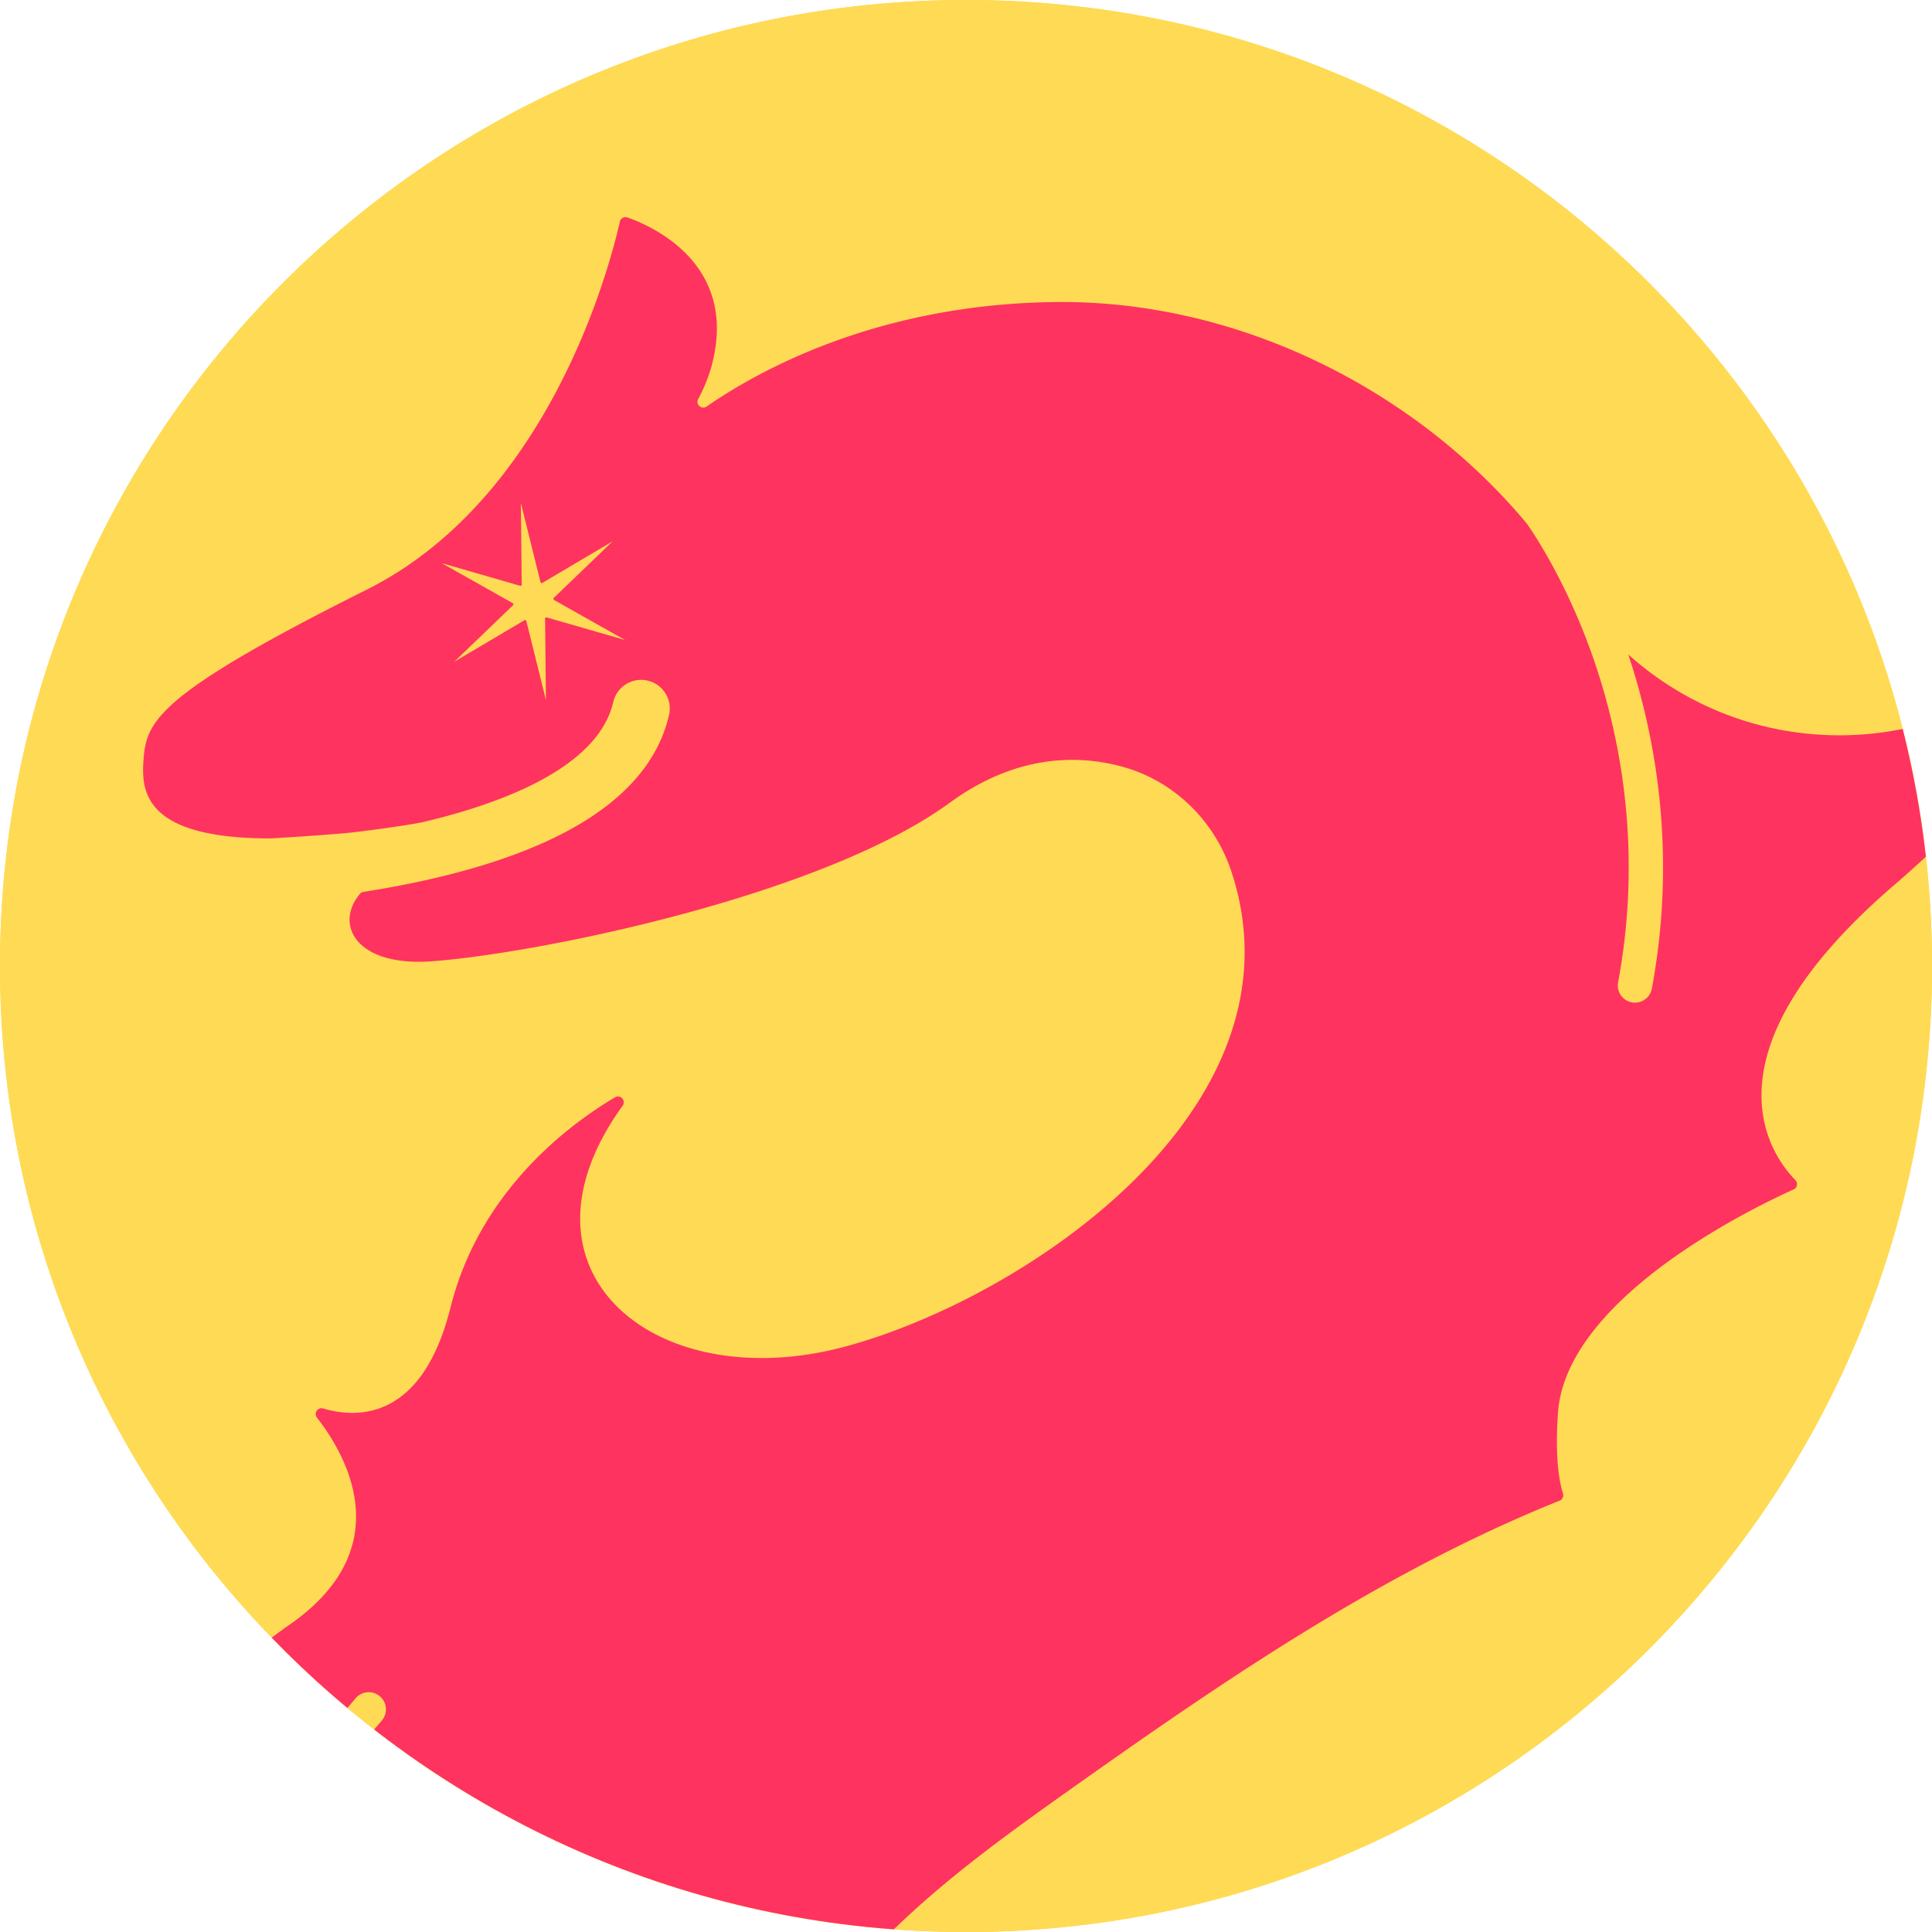
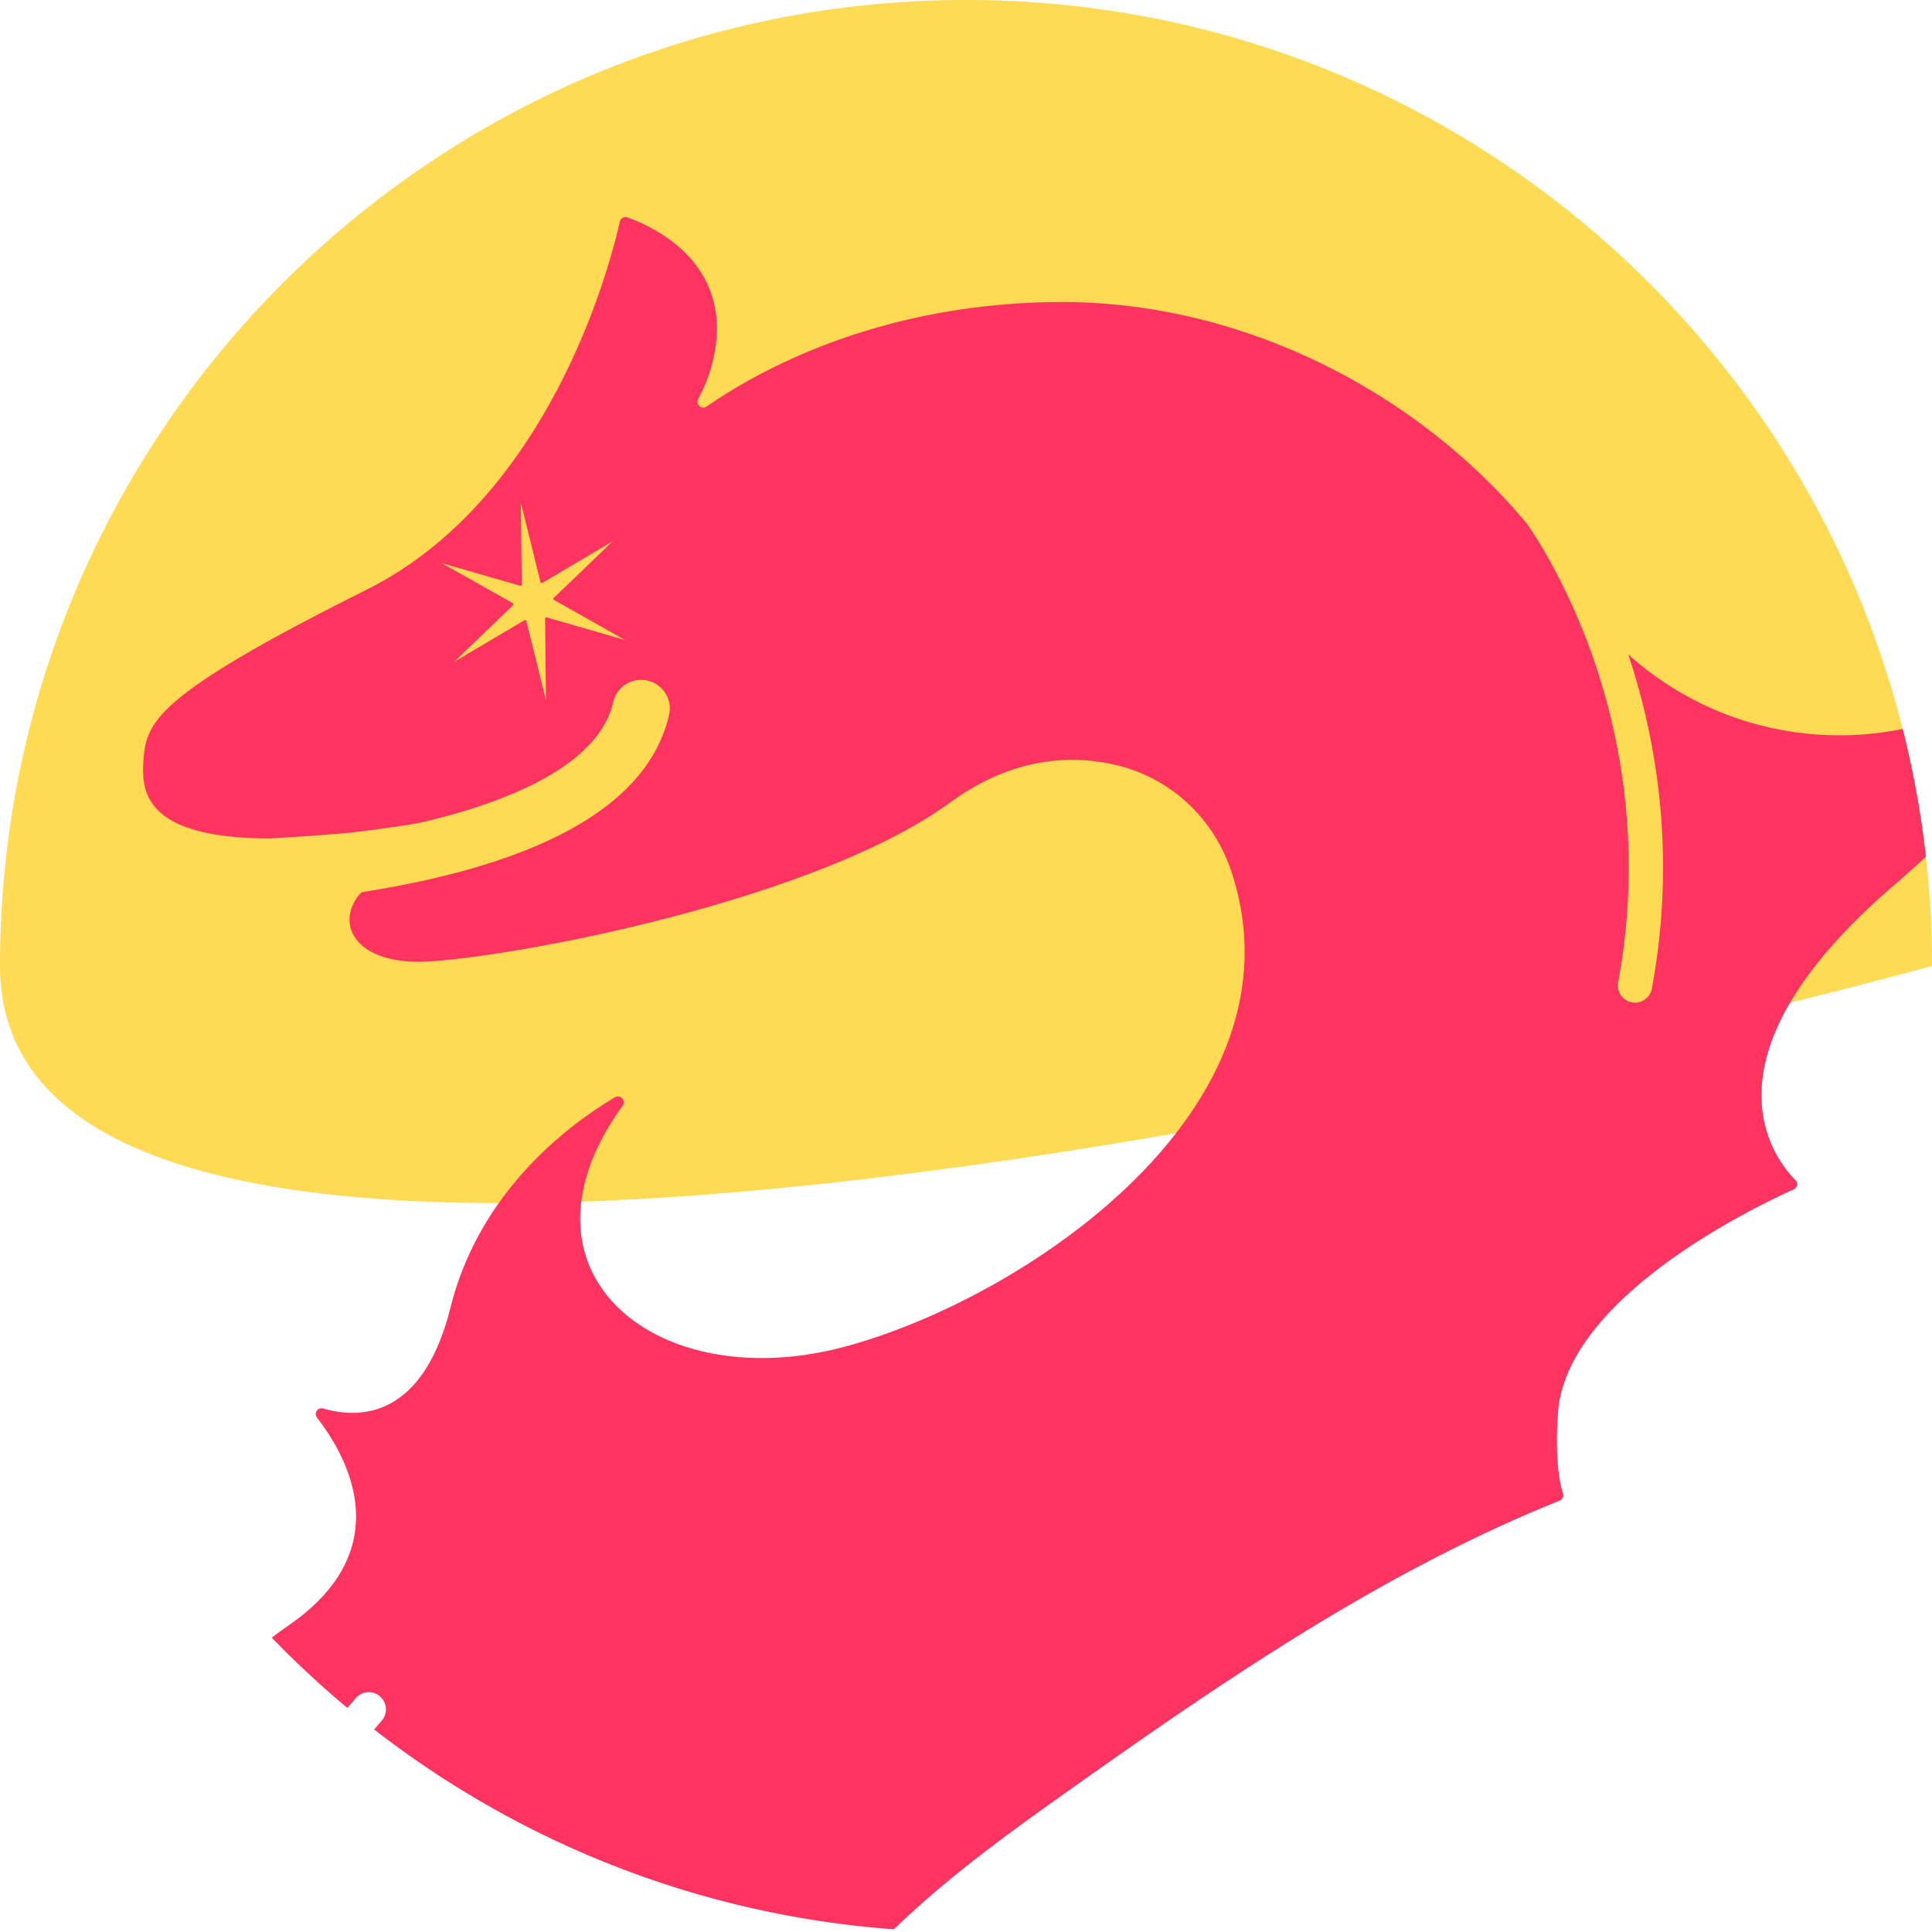
<svg xmlns="http://www.w3.org/2000/svg" data-bbox="0 0 475.307 631.225" viewBox="0 0 401.3 401.3" data-type="color">
  <g>
    <defs>
      <clipPath id="a28c9269-1ea1-4594-98b0-0314e85628db">
        <path fill="#ffda55" d="M401.3 200.65c0 110.816-89.834 200.65-200.65 200.65S0 311.466 0 200.65 89.834 0 200.65 0 401.3 89.834 401.3 200.65" />
      </clipPath>
    </defs>
    <g>
-       <path fill="#ffd72c" d="M401.3 200.65c0 110.816-89.834 200.65-200.65 200.65S0 311.466 0 200.65 89.834 0 200.65 0 401.3 89.834 401.3 200.65" data-color="1" />
-       <path fill="#ffda55" d="M401.3 200.65c0 110.816-89.834 200.65-200.65 200.65S0 311.466 0 200.65 89.834 0 200.65 0 401.3 89.834 401.3 200.65" data-color="2" />
+       <path fill="#ffda55" d="M401.3 200.65S0 311.466 0 200.65 89.834 0 200.65 0 401.3 89.834 401.3 200.65" data-color="2" />
      <g clip-path="url(#a28c9269-1ea1-4594-98b0-0314e85628db)">
        <path d="M474.97 549.07c-36.87-38.13-18.19-70.86-11.83-79.73.61-.85-.1-2.02-1.14-1.89-7.16.93-25.43 2.15-34.41-7.89-.02-.03-.06-.08-.08-.11-.92-1.33-16.38-24.1-4.54-48.05.29-.6.07-1.18-.35-1.5l-.46-.39c-.4-.34-1.12-.29-1.64.13-20.86 16.67-46.4 6.45-47.92 5.83-.04-.02-.09-.04-.12-.06-11.74-6.63-14.45-24.74-15.06-31.94-.09-1.05-1.39-1.49-2.09-.71-7.31 8.1-35.29 33.35-80.42 5.48-.3-.19-.67-.24-1.01-.12-6.41 2.11-66.95 34.81-64.4 78.53 1.86 31.84 16.09 66.36 45.39 76.99.17.07.34.12.52.18.16.05.31.1.47.15.89.27 1.78.53 2.68.76 13.52 3.53 28.69 2.58 40.57-5.22 8.56-5.52 16.85-12.42 20.59-21.7 4.95-12.29 2.75-23.62.04-30.93-.21-.58-1.06-.32-.93.28 1.78 7.99 2.25 13.9 1.28 19.11-1.06 5.74-4.32 12.84-8.29 17.13-4.44 4.8-10.16 8.93-15.27 12.04-11.71 7.23-26.79 7.16-39.49 2.63-13.87-4.83-21.16-16.37-25.8-29.16-9.65-26.63 2.46-55.8 28.69-66.49 28-11.41 59.63 2.79 69.87 30.95.17.47.33.94.49 1.41 3.91 11.72 4.97 30.6-.43 41.72a51.7 51.7 0 0 1-10.99 18.64l-.65.79c-8 9.73-17.81 17.84-28.94 23.72-8.59 4.53-15.95 7.56-15.95 7.56-44.07 17.65-136.3-10.93-127.43-85.08 7.18-60.04 42.02-86.05 75.48-109.8 32.57-23.11 65.49-45.72 102.53-60.62h.02c.58-.24.89-.88.7-1.49-2.12-6.76-.93-17.97-.93-17.97 2.91-23.28 40.4-41.39 48.84-45.19.77-.34.95-1.35.36-1.94-4.99-5.08-20.43-26.01 20.35-61.13 30.28-26.07 42.13-48.49 46.74-61.23.49-1.37-1.39-2.28-2.16-1.04-11.58 18.62-32.24 31.01-55.78 31.01-16.86 0-32.23-6.35-43.86-16.79 5.49 16.43 10.21 40.83 4.9 69.41a3.57 3.57 0 0 1-4.16 2.85 3.553 3.553 0 0 1-2.85-4.16c5.41-29.11-.16-53.64-5.79-69.1-5.12-14.05-11.21-23.37-13.13-26.13-22.81-27.42-59.34-46.42-97.65-46.07-35.34.32-60.09 12.95-72.77 21.71-1.03.71-2.34-.45-1.74-1.56 2.45-4.56 3.09-8.15 3.09-8.15 4.69-20.16-12.8-27.83-17.79-29.57-.68-.24-1.42.17-1.57.87-1.91 8.55-14.36 57.33-52.58 76.44-44.29 22.15-45.83 27.51-46.38 35.68-.43 6.43.42 15.99 26.35 15.99h.02c3.79-.21 9.18-.56 15.65-1.1 2.25-.19 13.23-1.62 16.37-2.37 14.26-3.39 31.45-9.58 37.44-20.33.8-1.43 1.39-2.93 1.76-4.53a5.94 5.94 0 0 1 7.13-4.45c3.2.74 5.2 3.93 4.46 7.13-3.63 15.71-19.85 27.08-48.22 33.79-5.26 1.25-10.45 2.21-15.24 2.96-.29.04-.54.18-.73.4-5.38 6.32-.9 15.17 14.9 14.02 21.76-1.58 80.95-13.49 107.61-32.94 13.37-9.75 26.01-10.12 35.68-7.52 10.79 2.91 19.29 11.2 22.8 21.81 16.25 49.15-43.17 88.8-80.4 98.73-39.22 10.46-70.91-15.69-46.05-50.06.77-1.07-.45-2.43-1.58-1.76-9.17 5.42-28.05 19.2-34.16 43.64-5.88 23.5-19.35 23.09-26.46 20.99-1.12-.33-2 .98-1.28 1.9 6.31 8.11 17.37 27.65-6.6 43.63l-21.75 16.05c-.59.43-.66 1.28-.15 1.81 2.87 2.99 10.82 13.05 9.59 31.63 7.91-11.46 16.84-23 26.95-34.84a3.565 3.565 0 0 1 5.03-.39c1.5 1.28 1.67 3.53.39 5.03-14.45 16.93-26.44 33.2-36.44 49.5-1.72 5.04-4.04 10.49-7.11 16.35-25.08 47.98-.4 153.57 66.31 181.5 64.03 26.82 127.51 14.63 179.41-22.84 0 0 24.13-19.02 33.31-30.94 2.9-3.49 6.04-7.48 9.19-11.37 4.92-6.07 10.39-11.68 16.34-16.75 8.27-6.51 21.28-9.71 32.55-9.71 1.97 0 3.89.1 5.72.29.49.05.98.11 1.48.17 29.69 4 50.32 31.86 45.16 61.65-4.84 27.91-30.75 45.98-58.83 42.24-13.49-1.8-26.31-6.46-34-18.97-7.14-11.45-10.43-26.16-5.86-39.15 2.59-7.51 6.23-12.78 12.04-18.44l3.28-2.63c2.07-1.58 4-3.03 6.24-4.38 2.82-1.69 6.9-3.96 9.49-4.97 3.29-1.28 10.4-4 20.4-3.53.45.02.54-.62.1-.71-14.75-3.09-31.65 6.51-37.57 10.28-1.36.87-2.66 1.81-3.89 2.85-6.35 5.33-11.69 12.02-14.62 19.88-5.07 13.27-2.76 28.29 3.57 40.74q.63 1.245 1.32 2.46c.08.15.16.29.25.43.1.15.19.31.29.46 16.64 26.35 53.41 32.88 84.91 27.89 43.25-6.85 62.26-72.98 62.96-79.69.04-.36-.09-.7-.34-.96ZM113.58 128.24a.28.28 0 0 0-.36.27l.18 16.93-4.07-16.43a.273.273 0 0 0-.41-.17l-14.57 8.62 12.2-11.73c.14-.13.11-.35-.05-.45l-14.75-8.31 16.27 4.7c.18.05.36-.09.35-.27l-.18-16.93 4.07 16.43c.04.18.25.27.41.17l14.57-8.62-12.2 11.73c-.14.13-.11.36.05.45l14.75 8.31-16.26-4.69Z" fill="#ff335f" data-color="3" />
      </g>
    </g>
  </g>
</svg>